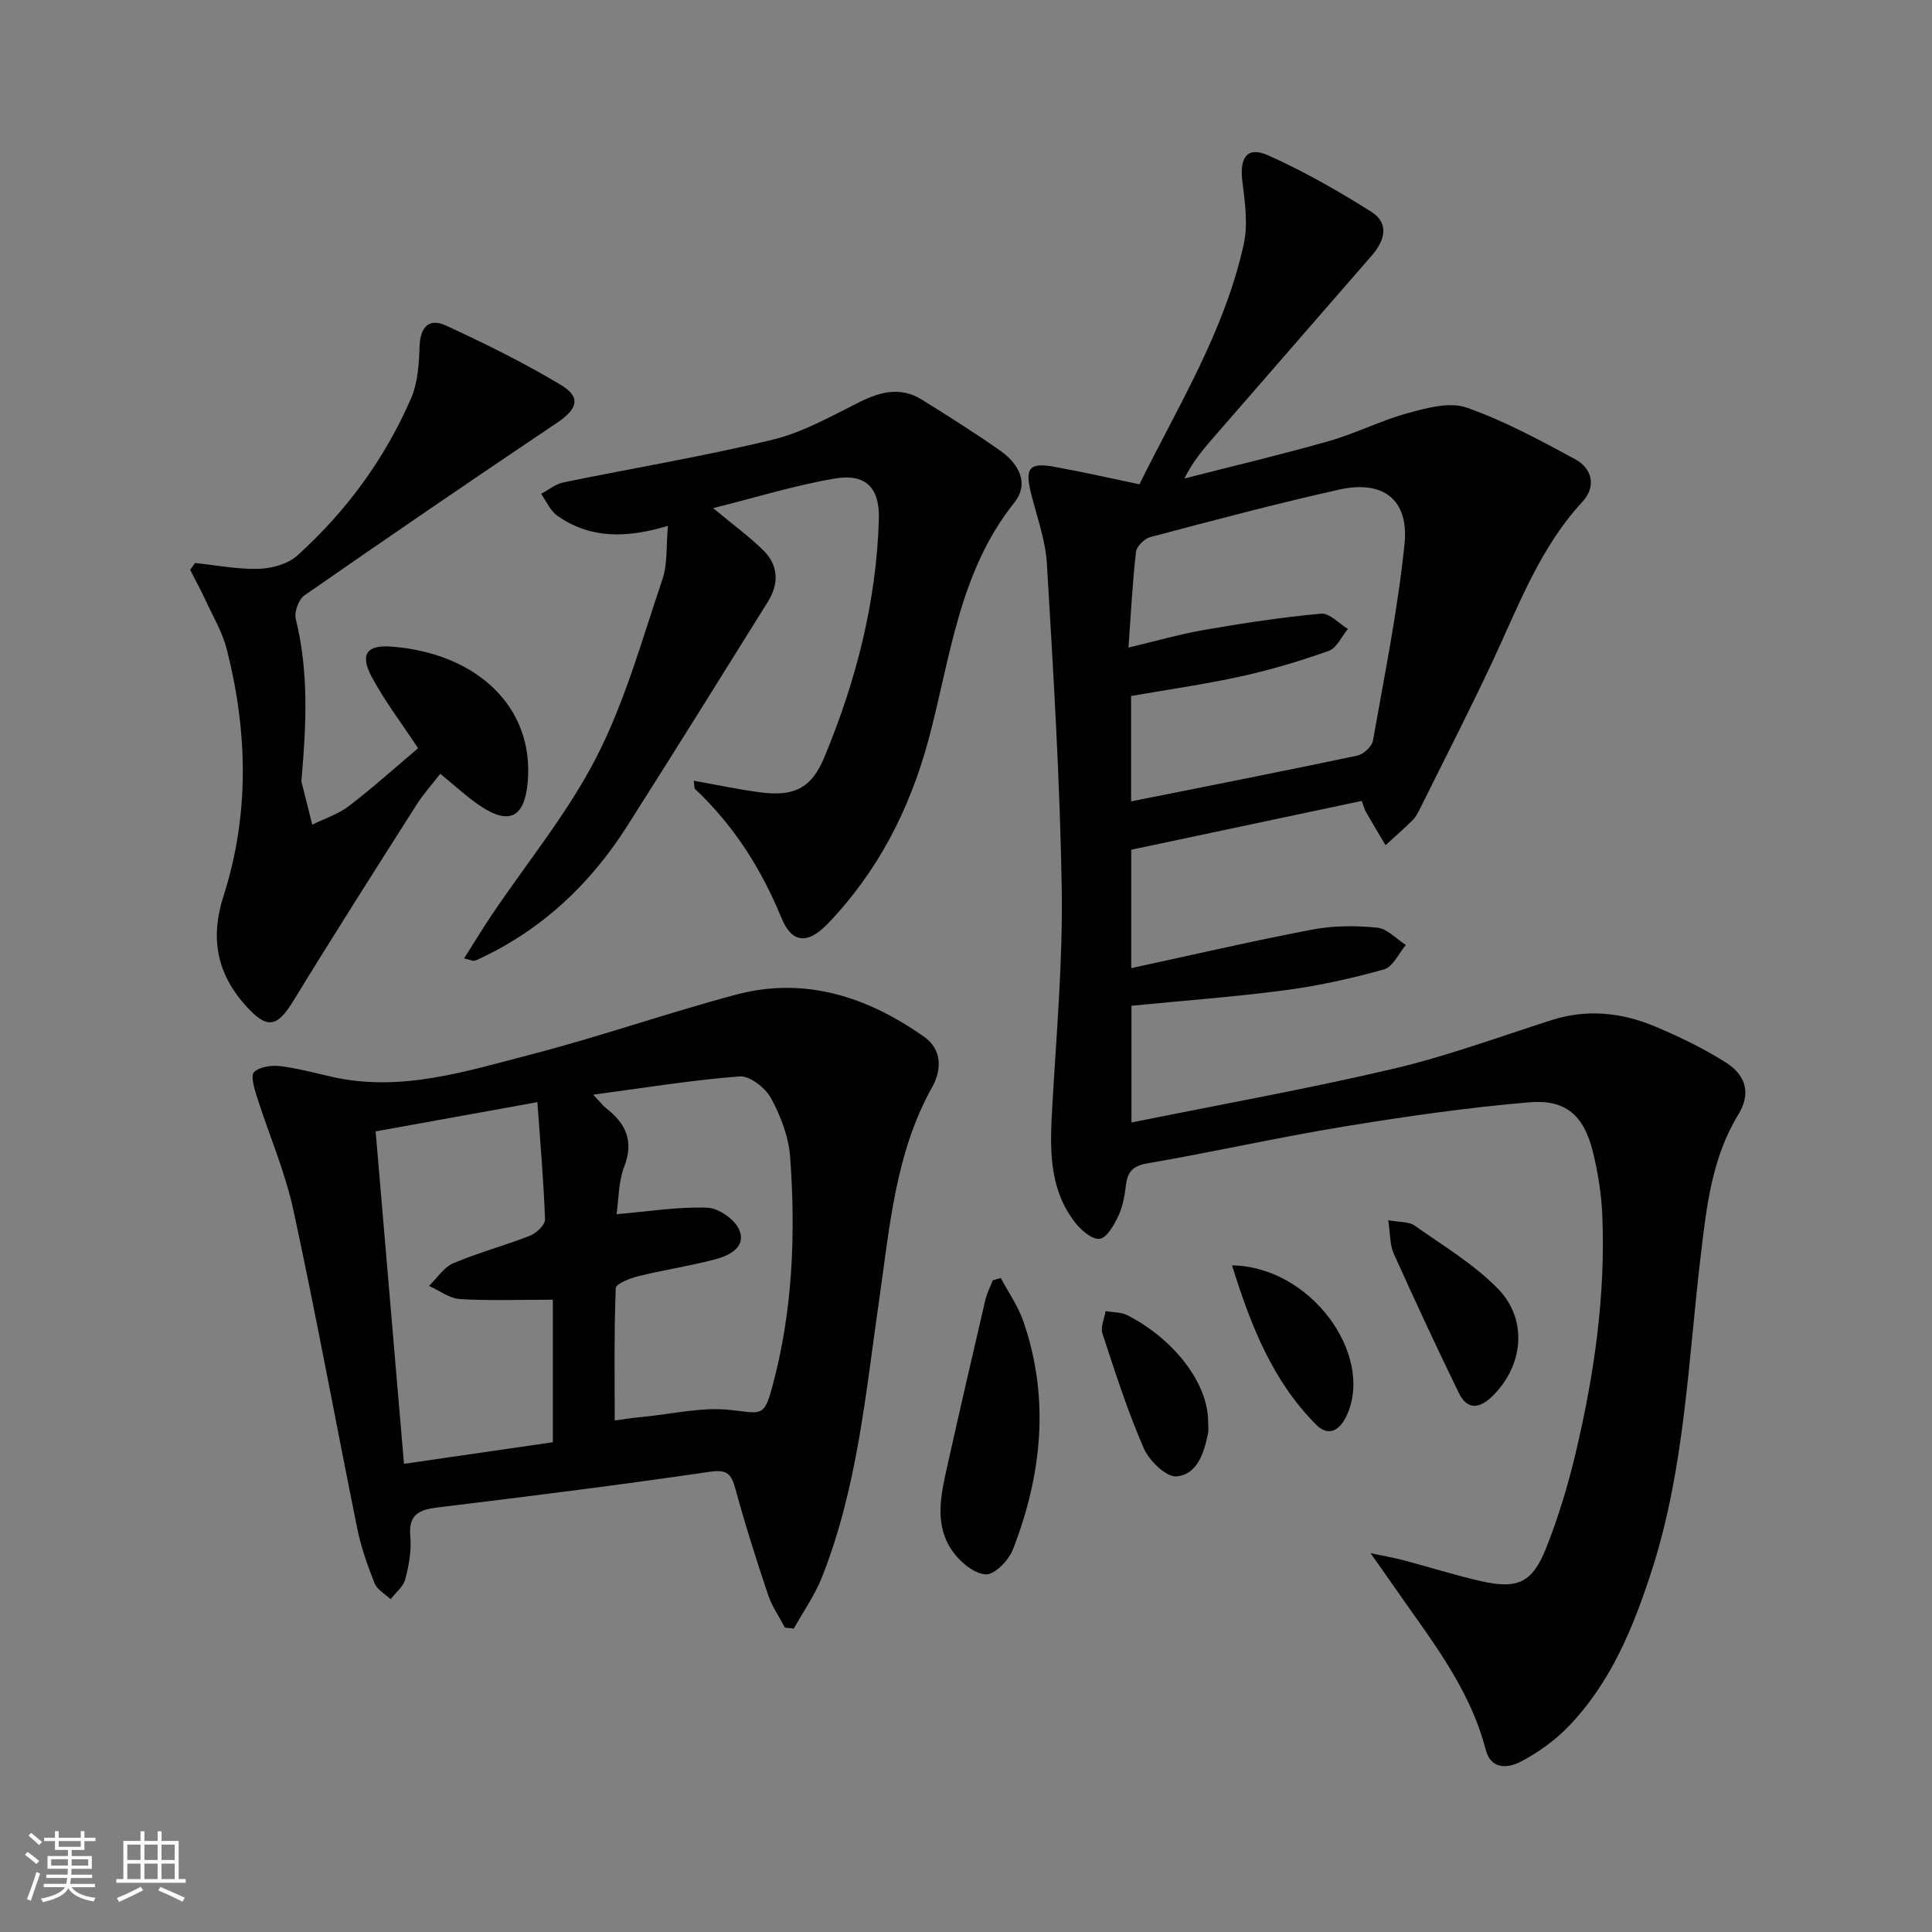
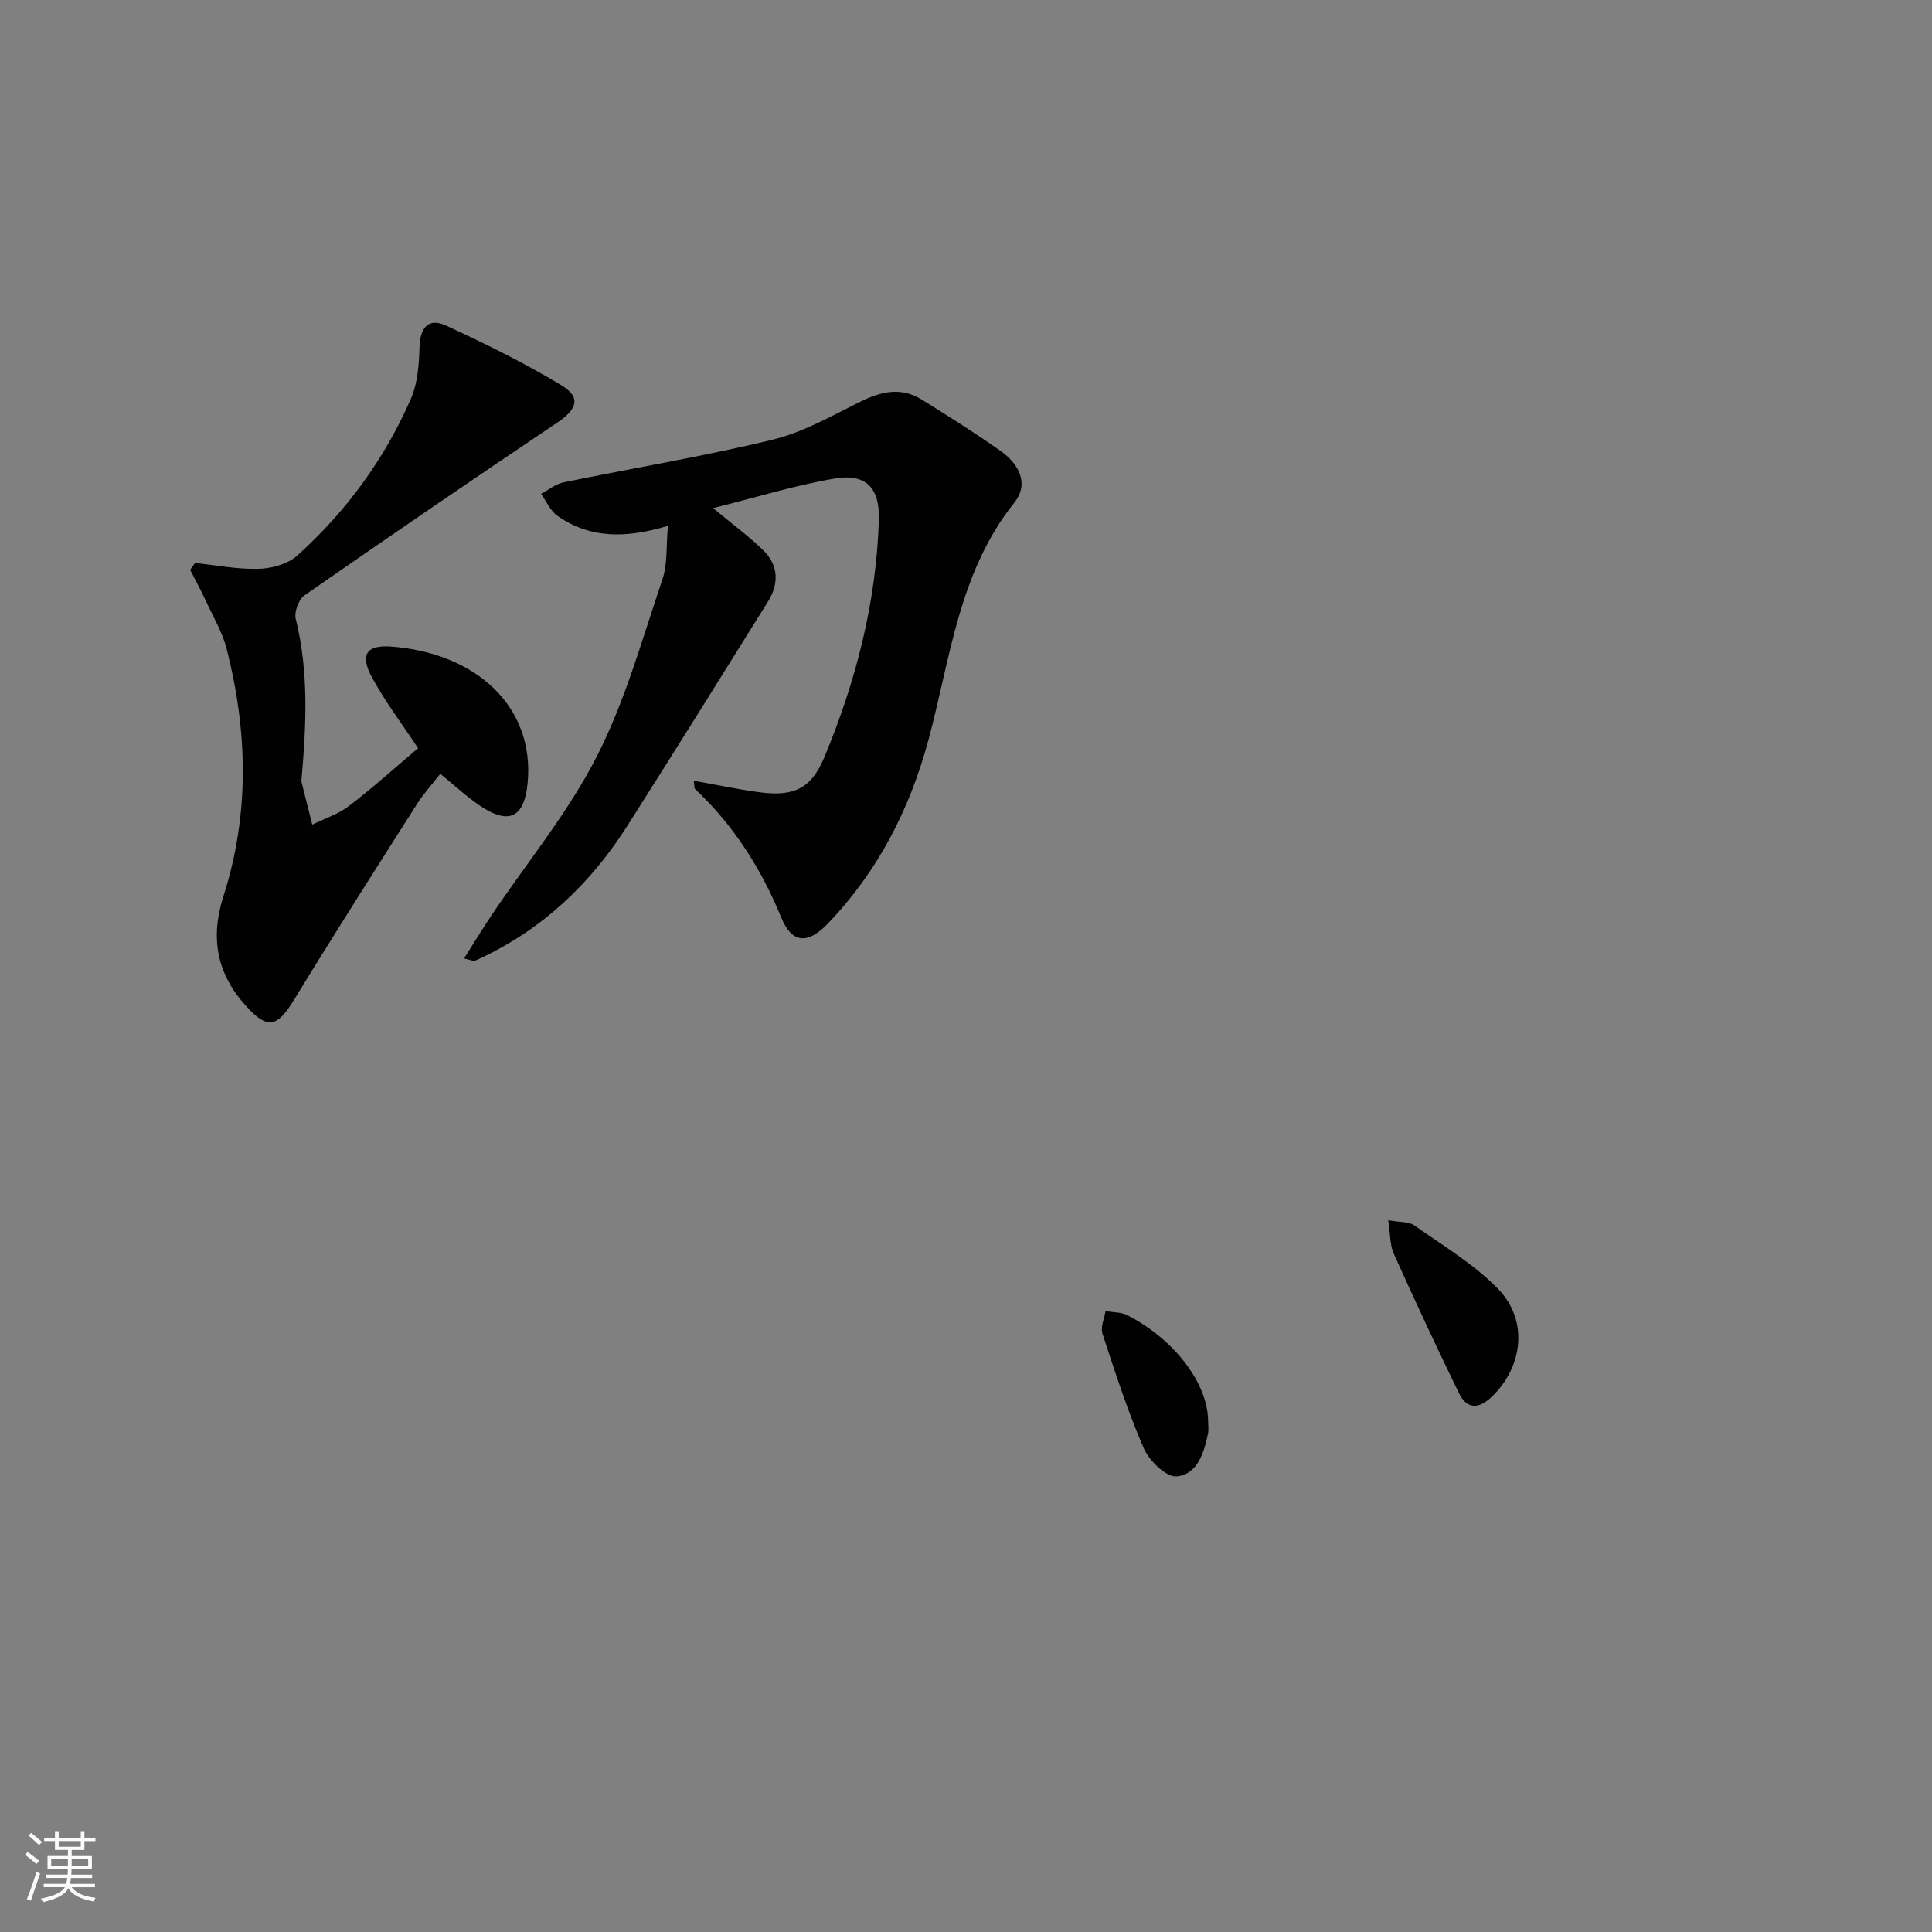
<svg xmlns="http://www.w3.org/2000/svg" enable-background="new 0 0 400 400" viewBox="0 0 400 400">
  <rect x="0" y="0" width="400" height="400" fill="#808080" stroke="none" />
  <path d="m5.17 384 .55-.58c.85.61 1.65 1.24 2.4 1.87l-.59.64c-.83-.73-1.62-1.38-2.36-1.93m1.22 9.53-.82-.34c.71-1.76 1.37-3.64 1.98-5.63.24.13.5.25.76.36-.6 1.67-1.24 3.54-1.92 5.61m-.5-13.5.57-.54c.56.44 1.31 1.06 2.26 1.87l-.64.64c-.68-.66-1.41-1.32-2.19-1.97m3.25.46h2.24v-1.36h.77v1.36h4.57v-1.36h.76v1.36h2.28v.69h-2.28v1.84h-2.64v1.26h4.18v2.64h-4.21c0 .45-.02.86-.05 1.21h4.32v.69h-4.38c-.04.34-.1.75-.19 1.22h5.15v.69h-4.82c.87 1.19 2.51 1.92 4.93 2.19-.17.31-.3.57-.37.76-2.77-.49-4.52-1.41-5.26-2.76-.56 1.26-2.3 2.23-5.24 2.9-.12-.24-.26-.48-.43-.72 2.73-.55 4.38-1.34 4.96-2.38h-4.38v-.69h4.65c.1-.38.17-.79.21-1.22h-4.32v-.69h4.4c.03-.34.05-.75.05-1.21h-4.2v-2.64h4.23v-1.26h-2.69v-1.84h-2.24zm1.46 4.46v1.29h3.45c.01-.4.02-.57.01-.53v-.32-.45h-3.46zm1.55-2.59h4.57v-1.19h-4.57zm6.11 2.59h-3.42v.77c-.01.19-.01.37-.02.53h3.44z" fill="#fbfcfa" />
-   <path d="m32.63 379.16h.82v1.98h3.54v7.89h1.46v.78h-14.37v-.78h1.46v-7.89h3.55v-1.98h.82v1.98h2.73v-1.98zm-3.49 11.48.5.73c-1.61.82-3.28 1.63-5 2.41-.13-.27-.28-.55-.44-.82 1.75-.72 3.4-1.49 4.94-2.32m-2.78-5.55h2.73v-3.18h-2.73zm0 3.95h2.73v-3.2h-2.73zm3.54-3.95h2.73v-3.18h-2.73zm0 3.95h2.73v-3.2h-2.73zm7.89 4.68c-1.84-.92-3.51-1.7-5.02-2.32l.45-.73c1.89.8 3.57 1.55 5.04 2.23zm-1.62-11.81h-2.73v3.18h2.73zm-2.73 7.13h2.73v-3.2h-2.73z" fill="#fbfcfa" />
  <g fill="#010102">
-     <path d="m234.21 175.93v24.51c12.62-2.72 25.03-5.61 37.53-7.99 4.35-.83 8.97-.83 13.39-.39 2.08.2 3.97 2.33 5.94 3.59-1.49 1.75-2.69 4.53-4.52 5.05-6.67 1.87-13.51 3.39-20.38 4.3-10.51 1.39-21.11 2.17-31.91 3.23v24.17c18.29-3.7 36.33-6.93 54.16-11.11 11.11-2.61 21.91-6.6 32.81-10.09 7.35-2.35 14.52-1.57 21.43 1.32 5.04 2.11 10.02 4.53 14.63 7.44 4.35 2.75 5.19 6.59 2.62 10.78-5.49 8.97-6.59 19.08-7.78 29.1-2.61 21.89-3.3 44.08-10.14 65.29-3.79 11.75-8.46 23.19-17.21 32.27-2.82 2.93-6.31 5.43-9.92 7.33-2.61 1.37-6.18 1.72-7.26-2.47-3.38-13.1-11.79-23.33-19.22-34.12-1.3-1.89-2.64-3.75-4.63-6.57 2.99.63 4.89.95 6.74 1.44 5.45 1.44 10.84 3.16 16.34 4.39 7.39 1.65 10.44.27 13.29-6.91 2.56-6.44 4.57-13.16 6.16-19.91 3.79-16.06 6.15-32.34 5.46-48.9-.18-4.44-.89-8.93-1.96-13.25-1.85-7.46-5.58-10.86-13.18-10.21-12.86 1.1-25.68 2.94-38.42 5.03-13.59 2.23-27.04 5.28-40.62 7.61-3.2.55-4.16 1.9-4.48 4.74-.24 2.12-.67 4.34-1.58 6.24-.88 1.83-2.33 4.43-3.82 4.64-1.52.22-3.81-1.74-5.04-3.31-5.67-7.25-5.25-15.76-4.76-24.33.85-14.94 2.18-29.9 1.94-44.84-.36-22.44-1.75-44.87-3.07-67.28-.29-4.88-2.06-9.69-3.27-14.51-1.32-5.29-.42-6.51 4.79-5.57 5.7 1.02 11.34 2.32 17.64 3.63 7.93-16.06 17.63-31.67 21.6-49.74.89-4.08.26-8.61-.28-12.86-.65-5.11.98-7.46 5.39-5.48 7.38 3.3 14.48 7.35 21.32 11.68 3.78 2.39 2.73 5.98.07 9.04-10.93 12.56-21.86 25.11-32.78 37.68-2.17 2.49-4.29 5.02-6.02 8.48 9.97-2.56 20-4.92 29.9-7.74 5.57-1.59 10.83-4.29 16.41-5.81 3.9-1.07 8.6-2.36 12.1-1.14 7.77 2.71 15.13 6.72 22.41 10.64 3.68 1.98 4.5 5.72 1.58 8.88-8.8 9.53-13.17 21.44-18.52 32.88-4.79 10.25-9.97 20.31-14.99 30.44-.44.89-.9 1.84-1.58 2.53-1.82 1.82-3.77 3.5-5.66 5.24-1.36-2.29-2.73-4.56-4.05-6.87-.32-.55-.47-1.21-.87-2.3-15.94 3.37-31.79 6.73-47.73 10.11zm-.03-10.01c15.98-3.2 31.44-6.23 46.84-9.48 1.27-.27 3.01-1.86 3.23-3.08 2.4-13.53 5.13-27.04 6.54-40.69.95-9.23-4.4-13.33-13.49-11.31-13.12 2.92-26.12 6.4-39.12 9.83-1.23.32-2.86 1.93-2.99 3.1-.73 6.41-1.05 12.86-1.55 19.78 5.81-1.37 10.74-2.8 15.77-3.67 7.99-1.38 16.02-2.61 24.09-3.35 1.75-.16 3.71 2.05 5.57 3.17-1.3 1.56-2.31 3.94-3.96 4.53-5.91 2.11-11.97 3.92-18.1 5.27-7.55 1.66-15.22 2.75-22.83 4.08z" />
-     <path d="m162.52 336.99c-1.18-2.25-2.69-4.39-3.49-6.77-2.42-7.24-4.75-14.53-6.75-21.89-.85-3.14-1.67-4.15-5.35-3.61-18.73 2.74-37.52 5.1-56.32 7.38-3.92.48-6.08 1.48-5.66 6.03.27 2.91-.3 5.99-1.05 8.85-.4 1.53-1.98 2.76-3.03 4.12-1.14-1.09-2.79-1.98-3.32-3.31-1.47-3.68-2.8-7.48-3.59-11.35-4.45-21.95-8.47-43.99-13.21-65.87-1.74-8.05-5.11-15.75-7.61-23.65-.52-1.63-1.27-4.29-.53-4.97 1.19-1.1 3.59-1.43 5.38-1.22 3.61.43 7.15 1.4 10.71 2.21 14.26 3.24 27.75-1.13 41.19-4.61 14.27-3.69 28.22-8.59 42.46-12.39 14.35-3.83 27.28.46 39.01 8.74 3.7 2.61 3.63 6.83 1.63 10.4-7.6 13.61-8.76 28.77-10.92 43.69-2.83 19.53-4.54 39.3-11.93 57.87-1.47 3.69-3.84 7.03-5.79 10.53-.61-.05-1.22-.12-1.83-.18zm-39.71-110.35c1.56 1.64 2.05 2.31 2.69 2.81 4.09 3.18 5.79 6.81 3.73 12.13-1.19 3.09-1.12 6.68-1.58 9.8 6.64-.56 12.74-1.56 18.8-1.34 2.34.08 5.72 2.45 6.61 4.6 1.48 3.58-2.05 5.31-4.95 6.08-5.27 1.4-10.69 2.2-15.98 3.51-1.72.42-4.62 1.57-4.65 2.48-.35 9.04-.21 18.09-.21 27.38 1.7-.22 3.82-.56 5.96-.76 6.03-.58 12.17-2.08 18.06-1.41 6.45.74 6.91 1.47 8.63-4.9 4.21-15.58 4.84-31.51 3.67-47.48-.3-4.16-1.95-8.47-3.96-12.17-1.16-2.14-4.39-4.67-6.5-4.51-9.81.74-19.54 2.35-30.32 3.78zm-45.04 7.6c1.99 23.33 3.92 45.89 5.87 68.83 10.71-1.55 20.66-3 30.82-4.47 0-10.23 0-20.27 0-29.51-6.66 0-12.95.24-19.21-.13-2.19-.13-4.28-1.77-6.42-2.72 1.65-1.61 3.04-3.85 5.01-4.69 5.16-2.2 10.64-3.65 15.88-5.71 1.33-.52 3.16-2.24 3.12-3.36-.27-7.88-.97-15.74-1.58-24.29-11.76 2.13-22.29 4.03-33.49 6.05z" />
    <path d="m138.29 108.87c-8.66 2.61-16.13 2.67-22.9-2.09-1.46-1.03-2.26-2.99-3.36-4.53 1.54-.82 3-2.05 4.64-2.38 14.43-2.97 29-5.37 43.3-8.84 6.32-1.53 12.23-4.93 18.14-7.86 4.32-2.14 8.47-3.09 12.74-.43 5.5 3.42 10.99 6.87 16.28 10.6 3.78 2.66 6.04 6.76 2.87 10.73-11.54 14.44-13.23 32.29-17.78 49.15-3.89 14.4-10.49 27.24-20.84 38.02-4.13 4.3-7.42 4.11-9.6-1.21-4.17-10.19-9.88-19.15-17.88-26.68-.18-.17-.11-.62-.27-1.71 4.66.83 9.05 1.77 13.49 2.37 7.13.97 10.81-.64 13.55-7.23 6.55-15.73 10.77-32.09 11.29-49.22.2-6.61-2.73-9.58-9.16-8.48-8.22 1.4-16.25 3.9-25.16 6.12 4.31 3.59 7.63 5.98 10.49 8.84 3.09 3.09 3.14 6.88.86 10.53-9.66 15.5-19.32 31.01-29.12 46.43-7.56 11.9-17.45 21.3-30.32 27.36-.45.21-.89.46-1.37.56-.28.06-.61-.13-2.1-.49 2.05-3.23 3.85-6.19 5.78-9.07 7.32-10.88 15.79-21.16 21.7-32.74 5.9-11.55 9.41-24.34 13.6-36.71 1.07-3.19.74-6.85 1.13-11.04z" />
    <path d="m40.38 116.56c4.4.46 8.81 1.34 13.19 1.21 2.72-.08 6.03-.99 7.98-2.75 10.12-9.13 18.1-19.99 23.54-32.51 1.4-3.22 1.66-7.08 1.77-10.67.13-4.03 1.84-6.11 5.49-4.43 8.11 3.74 16.17 7.71 23.81 12.31 4.23 2.54 3.38 4.99-.86 7.83-17.52 11.76-34.93 23.67-52.26 35.71-1.2.84-2.16 3.44-1.81 4.87 2.74 11.03 2.17 22.12 1.2 33.24-.01.17-.05.34-.01.5.74 2.96 1.48 5.91 2.23 8.86 2.56-1.26 5.4-2.16 7.62-3.87 5.01-3.84 9.71-8.08 14.29-11.95-3.36-5.1-6.89-9.72-9.6-14.77-2.48-4.63-1.07-6.66 4.08-6.27 17.55 1.33 29.7 12.43 28.2 28.24-.68 7.19-3.88 8.75-9.88 4.7-2.74-1.85-5.19-4.15-8.2-6.6-1.61 2.07-3.46 4.1-4.91 6.39-8.55 13.45-17.13 26.89-25.43 40.49-3.48 5.71-5.51 6.05-9.95 1.12-6.04-6.71-7.35-14.09-4.61-22.65 5.43-16.93 5.03-34.07.69-51.14-.88-3.48-2.8-6.7-4.32-10-1.01-2.18-2.17-4.3-3.26-6.44.34-.46.67-.94 1.01-1.42z" />
-     <path d="m207.21 264.6c1.58 2.99 3.58 5.83 4.67 8.98 5.51 15.97 3.82 31.76-2.15 47.19-.87 2.25-3.78 5.27-5.62 5.19-2.4-.12-5.29-2.53-6.86-4.74-3.93-5.51-2.45-11.76-1.1-17.78 2.55-11.45 5.19-22.89 7.86-34.32.33-1.4 1.02-2.71 1.55-4.06.55-.15 1.1-.31 1.65-.46z" />
+     <path d="m207.21 264.6z" />
    <path d="m287.42 252.63c2.43.45 4.29.28 5.44 1.1 5.92 4.19 12.32 7.99 17.31 13.13 6.33 6.52 5.14 16.19-1.36 22.37-2.74 2.6-5.15 2.51-6.77-.82-4.64-9.55-9.13-19.17-13.48-28.86-.82-1.82-.7-4.07-1.14-6.92z" />
    <path d="m250.13 294.27c0 .83.14 1.69-.02 2.49-.81 4.01-2.2 8.51-6.49 8.91-2.14.2-5.68-3.22-6.8-5.79-3.36-7.71-5.94-15.77-8.57-23.77-.44-1.34.4-3.1.64-4.66 1.53.27 3.24.19 4.56.87 9.81 5.07 16.64 14.15 16.68 21.95z" />
-     <path d="m255.08 261.98c16.23.25 29.32 18.3 23.87 30.8-1.4 3.22-3.75 4.89-6.46 2.18-8.97-9-13.49-20.38-17.41-32.98z" />
  </g>
</svg>